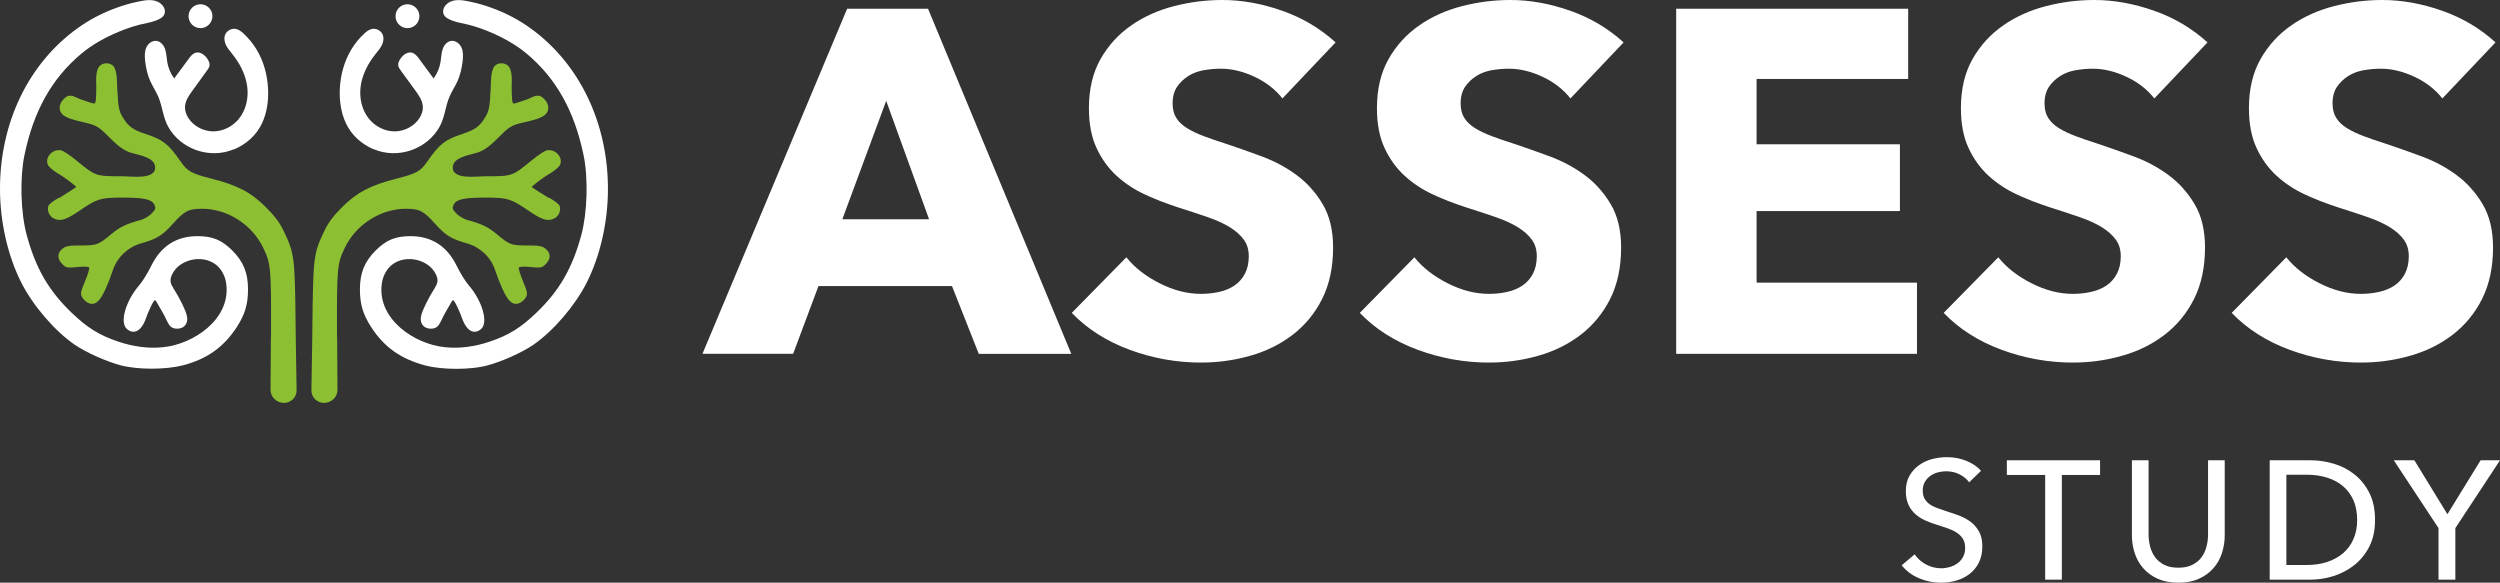
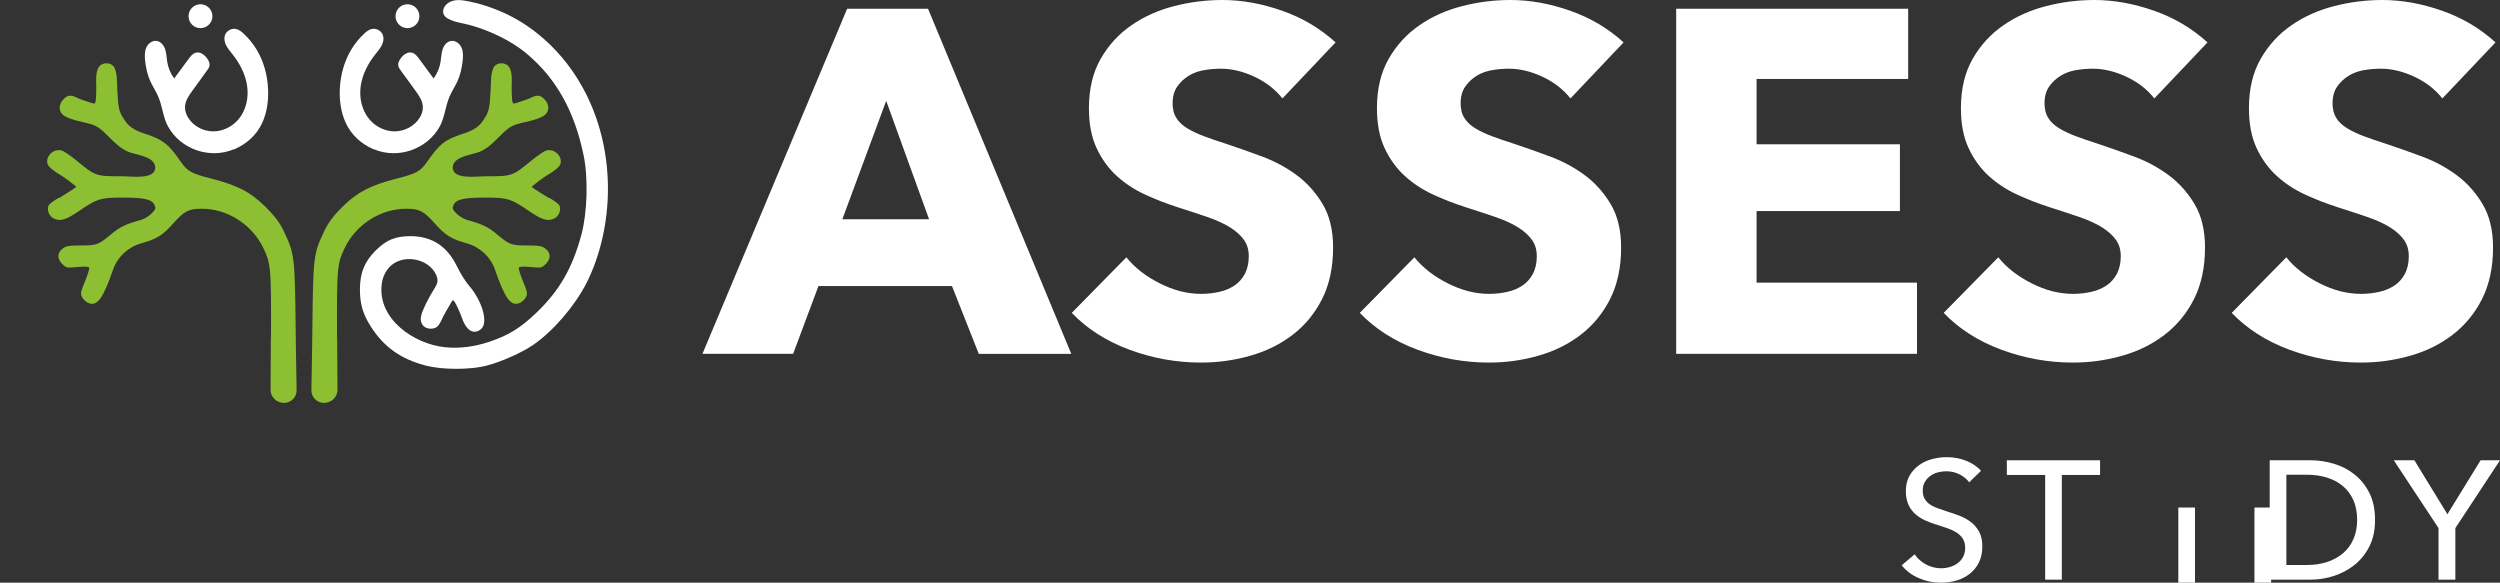
<svg xmlns="http://www.w3.org/2000/svg" id="Livello_2" data-name="Livello 2" viewBox="0 0 311.87 72.69">
  <rect x="0" y="0" width="311.87" height="72.69" fill="#333333" stroke="none" />
  <defs>
    <style>
      .cls-1 {
        fill: #fff;
      }

      .cls-2 {
        fill: none;
      }

      .cls-3 {
        clip-path: url(#clippath-1);
      }

      .cls-4 {
        fill: #8dbf33;
      }

      .cls-5 {
        clip-path: url(#clippath);
      }
    </style>
    <clipPath id="clippath">
      <rect class="cls-2" x="0" y="0" width="311.87" height="72.69" />
    </clipPath>
    <clipPath id="clippath-1">
      <rect class="cls-2" x="0" y="0" width="311.87" height="72.69" />
    </clipPath>
  </defs>
  <g id="Livello_1-2" data-name="Livello 1">
    <g class="cls-5">
      <path class="cls-1" d="M122.1,44.14l-3.34-8.45h-16.66l-3.16,8.45h-11.31L105.68,1.09h10.09l17.87,43.05h-11.55ZM110.55,12.58l-5.47,14.77h10.82l-5.35-14.77Z" />
      <g class="cls-3">
        <path class="cls-1" d="M159.98,12.28c-.89-1.13-2.06-2.04-3.5-2.71-1.44-.67-2.83-1-4.17-1-.69,0-1.39.06-2.1.18-.71.12-1.35.35-1.92.7-.57.35-1.04.79-1.43,1.34-.38.55-.58,1.25-.58,2.1,0,.73.15,1.34.46,1.82.3.49.75.91,1.34,1.28.59.36,1.29.7,2.1,1,.81.3,1.72.62,2.74.94,1.46.49,2.98,1.02,4.56,1.61,1.58.59,3.02,1.37,4.32,2.34,1.3.97,2.37,2.18,3.22,3.62.85,1.44,1.28,3.23,1.28,5.38,0,2.47-.46,4.61-1.37,6.42-.91,1.8-2.14,3.29-3.68,4.47-1.54,1.18-3.3,2.05-5.29,2.61-1.99.57-4.03.85-6.14.85-3.08,0-6.06-.54-8.94-1.61-2.88-1.07-5.27-2.6-7.18-4.59l6.81-6.93c1.05,1.3,2.44,2.38,4.17,3.25,1.72.87,3.43,1.31,5.14,1.31.77,0,1.52-.08,2.25-.24.73-.16,1.37-.43,1.91-.79.55-.37.98-.85,1.31-1.46.32-.61.49-1.34.49-2.19s-.2-1.5-.61-2.07c-.41-.57-.98-1.08-1.73-1.55s-1.68-.89-2.8-1.28c-1.12-.38-2.38-.8-3.8-1.25-1.38-.45-2.73-.97-4.04-1.58-1.32-.61-2.49-1.39-3.53-2.34-1.03-.95-1.86-2.11-2.49-3.47-.63-1.36-.94-3.01-.94-4.95,0-2.39.49-4.44,1.46-6.14.97-1.7,2.25-3.1,3.83-4.19,1.58-1.1,3.36-1.89,5.35-2.4C148.46.25,150.47,0,152.5,0c2.43,0,4.91.45,7.45,1.34,2.53.89,4.75,2.21,6.66,3.95l-6.63,6.99Z" />
        <path class="cls-1" d="M195.91,12.28c-.89-1.13-2.06-2.04-3.5-2.71-1.44-.67-2.83-1-4.17-1-.69,0-1.39.06-2.1.18-.71.12-1.35.35-1.92.7-.57.35-1.04.79-1.43,1.34-.38.55-.58,1.25-.58,2.1,0,.73.15,1.34.46,1.82.3.49.75.91,1.34,1.28.59.36,1.29.7,2.1,1,.81.3,1.72.62,2.74.94,1.46.49,2.98,1.02,4.56,1.61,1.58.59,3.02,1.37,4.32,2.34,1.3.97,2.37,2.18,3.22,3.62.85,1.44,1.28,3.23,1.28,5.38,0,2.47-.46,4.61-1.37,6.42-.91,1.8-2.14,3.29-3.68,4.47-1.54,1.18-3.3,2.05-5.29,2.61-1.99.57-4.03.85-6.14.85-3.08,0-6.06-.54-8.94-1.61-2.88-1.07-5.27-2.6-7.18-4.59l6.81-6.93c1.05,1.3,2.44,2.38,4.17,3.25,1.72.87,3.43,1.31,5.14,1.31.77,0,1.52-.08,2.25-.24.73-.16,1.37-.43,1.91-.79.55-.37.98-.85,1.31-1.46.32-.61.49-1.34.49-2.19s-.2-1.5-.61-2.07c-.41-.57-.98-1.08-1.73-1.55s-1.68-.89-2.8-1.28c-1.12-.38-2.38-.8-3.8-1.25-1.38-.45-2.73-.97-4.04-1.58-1.32-.61-2.49-1.39-3.53-2.34-1.03-.95-1.86-2.11-2.49-3.47-.63-1.36-.94-3.01-.94-4.95,0-2.39.49-4.44,1.46-6.14.97-1.7,2.25-3.1,3.83-4.19,1.58-1.1,3.36-1.89,5.35-2.4C184.4.25,186.4,0,188.43,0c2.43,0,4.91.45,7.45,1.34,2.53.89,4.75,2.21,6.66,3.95l-6.63,6.99Z" />
        <polygon class="cls-1" points="209.1 44.14 209.1 1.09 238.04 1.09 238.04 9.85 219.13 9.85 219.13 18 237.01 18 237.01 26.33 219.13 26.33 219.13 35.26 239.14 35.26 239.14 44.14 209.1 44.14" />
        <path class="cls-1" d="M268.75,12.28c-.89-1.13-2.06-2.04-3.5-2.71-1.44-.67-2.83-1-4.17-1-.69,0-1.39.06-2.1.18-.71.12-1.35.35-1.92.7-.57.35-1.04.79-1.43,1.34-.38.55-.58,1.25-.58,2.1,0,.73.15,1.34.46,1.82.3.49.75.91,1.34,1.28.59.36,1.29.7,2.1,1,.81.3,1.72.62,2.74.94,1.46.49,2.98,1.02,4.56,1.61,1.58.59,3.02,1.37,4.32,2.34,1.3.97,2.37,2.18,3.22,3.62.85,1.44,1.28,3.23,1.28,5.38,0,2.47-.46,4.61-1.37,6.42-.91,1.8-2.14,3.29-3.68,4.47-1.54,1.18-3.3,2.05-5.29,2.61-1.99.57-4.03.85-6.14.85-3.08,0-6.06-.54-8.94-1.61-2.88-1.07-5.27-2.6-7.18-4.59l6.81-6.93c1.05,1.3,2.44,2.38,4.17,3.25,1.72.87,3.43,1.31,5.14,1.31.77,0,1.52-.08,2.25-.24.73-.16,1.37-.43,1.92-.79.55-.37.98-.85,1.31-1.46.32-.61.49-1.34.49-2.19s-.2-1.5-.61-2.07c-.41-.57-.98-1.08-1.73-1.55s-1.68-.89-2.8-1.28c-1.12-.38-2.38-.8-3.8-1.25-1.38-.45-2.73-.97-4.04-1.58-1.32-.61-2.49-1.39-3.53-2.34-1.03-.95-1.86-2.11-2.49-3.47-.63-1.36-.94-3.01-.94-4.95,0-2.39.49-4.44,1.46-6.14.97-1.7,2.25-3.1,3.83-4.19,1.58-1.1,3.36-1.89,5.35-2.4C257.23.25,259.24,0,261.27,0c2.43,0,4.91.45,7.45,1.34,2.53.89,4.75,2.21,6.66,3.95l-6.63,6.99Z" />
        <path class="cls-1" d="M304.68,12.28c-.89-1.13-2.06-2.04-3.5-2.71-1.44-.67-2.83-1-4.17-1-.69,0-1.39.06-2.1.18-.71.12-1.35.35-1.92.7-.57.35-1.04.79-1.43,1.34-.38.55-.58,1.25-.58,2.1,0,.73.15,1.34.46,1.82.3.49.75.91,1.34,1.28.59.36,1.29.7,2.1,1,.81.3,1.72.62,2.74.94,1.46.49,2.98,1.02,4.56,1.61,1.58.59,3.02,1.37,4.32,2.34,1.3.97,2.37,2.18,3.22,3.62.85,1.44,1.28,3.23,1.28,5.38,0,2.47-.46,4.61-1.37,6.42-.91,1.8-2.14,3.29-3.68,4.47-1.54,1.18-3.3,2.05-5.29,2.61-1.99.57-4.03.85-6.14.85-3.08,0-6.06-.54-8.94-1.61-2.88-1.07-5.27-2.6-7.18-4.59l6.81-6.93c1.05,1.3,2.44,2.38,4.17,3.25,1.72.87,3.43,1.31,5.14,1.31.77,0,1.52-.08,2.25-.24.73-.16,1.37-.43,1.92-.79.55-.37.98-.85,1.31-1.46.32-.61.49-1.34.49-2.19s-.2-1.5-.61-2.07c-.41-.57-.98-1.08-1.73-1.55s-1.68-.89-2.8-1.28c-1.12-.38-2.38-.8-3.8-1.25-1.38-.45-2.73-.97-4.04-1.58-1.32-.61-2.49-1.39-3.53-2.34-1.03-.95-1.86-2.11-2.49-3.47-.63-1.36-.94-3.01-.94-4.95,0-2.39.49-4.44,1.46-6.14.97-1.7,2.25-3.1,3.83-4.19,1.58-1.1,3.36-1.89,5.35-2.4C293.17.25,295.17,0,297.2,0c2.43,0,4.91.45,7.45,1.34,2.53.89,4.75,2.21,6.66,3.95l-6.63,6.99Z" />
        <path class="cls-1" d="M53.07,45.59c-3.04-.79-5.15-2.28-6.77-4.79-1.02-1.58-1.4-2.85-1.4-4.69,0-2.07.56-3.45,1.97-4.87,1.31-1.3,2.46-1.78,4.33-1.78,2.65,0,4.57,1.24,5.79,3.74.41.84,1.08,1.93,1.5,2.41,1.65,1.91,2.42,4.54,1.58,5.38-.54.54-1.22.53-1.73-.03-.33-.36-.54-.81-.7-1.26-.14-.38-.29-.78-.47-1.15-.16-.34-.37-.88-.66-1.12-.19.18-.33.5-.47.73-.26.42-.5.85-.73,1.28-.23.43-.41,1-.78,1.32-.37.31-1.01.3-1.43.1-.49-.24-.68-.8-.59-1.32.1-.58.39-1.15.64-1.68.31-.64.66-1.25,1.04-1.85.39-.62.53-1.03.22-1.72-.96-2.13-4.32-2.69-5.89-.9-.53.6-.83,1.36-.91,2.15-.47,4.3,4.06,7.36,7.84,7.77,1.89.21,3.81-.08,5.61-.68,2.41-.81,3.89-1.73,5.89-3.65,2.84-2.73,4.46-5.54,5.58-9.7.74-2.75.86-7.06.28-9.88-1.14-5.53-3.41-9.6-7.09-12.69-1.37-1.15-2.99-2.04-4.64-2.73-.83-.35-1.69-.65-2.57-.88-.9-.23-1.85-.33-2.67-.8-.98-.56-.56-1.68.35-2.09.79-.36,1.73-.15,2.55.02.89.19,1.76.44,2.62.76,1.68.61,3.29,1.44,4.74,2.48,6.18,4.41,9.78,11.89,9.74,20.24-.02,4.05-.97,8.22-2.65,11.55-1.44,2.86-4.18,6.06-6.68,7.77-1.37.94-3.97,2.11-5.76,2.57-2.11.55-5.55.55-7.68,0" />
        <path class="cls-1" d="M46.67,18.65c-1.56-.66-2.82-1.77-3.54-3.32-.6-1.31-.8-2.78-.74-4.22.08-1.74.55-3.47,1.45-4.96.44-.72.97-1.38,1.59-1.95.28-.26.59-.51.97-.59.56-.11,1.17.23,1.36.76.15.43.06.91-.15,1.31-.21.4-.51.74-.79,1.1-.91,1.14-1.61,2.49-1.82,3.94s.12,3,1.05,4.13c.78.95,2,1.56,3.23,1.54,1.23-.02,2.46-.68,3.09-1.73.24-.4.4-.85.38-1.32-.02-.76-.49-1.43-.94-2.05-.61-.83-1.21-1.67-1.82-2.5-.14-.19-.28-.39-.31-.62-.04-.29.1-.57.26-.82.33-.5.91-.94,1.48-.77.37.11.62.43.85.74.61.82,1.21,1.65,1.82,2.47.45-.61.75-1.33.87-2.08.09-.52.09-1.06.26-1.57s.56-.98,1.09-1.04c.54-.06,1.05.35,1.27.85s.19,1.07.14,1.61c-.1.89-.29,1.78-.66,2.59-.31.67-.73,1.29-1.01,1.97-.5,1.2-.57,2.52-1.2,3.67-1.56,2.83-5.19,4.09-8.18,2.84" />
        <path class="cls-1" d="M52.32,2.02c0,.83-.67,1.49-1.49,1.49s-1.49-.67-1.49-1.49.67-1.49,1.49-1.49,1.49.67,1.49,1.49" />
        <path class="cls-4" d="M68.45,24.69c-.18-.09-2.18-1.35-2.13-1.39.72-.6,1.44-1.16,2.26-1.64.58-.34,1.16-.83,1.28-1.09.43-.96-.62-2.07-1.7-1.8-.26.07-1.07.61-1.79,1.2-2.51,2.05-2.41,2.02-5.95,2.02-.91,0-4.14.49-3.93-1.23.16-1.28,2.46-1.45,3.36-1.83.9-.39,1.6-1.04,2.28-1.73,1.22-1.24,1.61-1.5,2.56-1.77.96-.26,2.1-.42,2.98-.89.29-.15.55-.39.66-.7.11-.3.08-.64-.05-.93s-.34-.53-.59-.74c-.65-.54-1.25-.02-1.91.22-.8.29-1.57.53-1.7.53-.18,0-.25-.54-.25-2.05,0-.75.16-2.24-.55-2.75-.54-.4-1.47-.26-1.74.37-.34.79-.28,1.82-.33,2.65-.12,2.26-.2,2.68-.66,3.45-.68,1.16-1.26,1.59-2.87,2.12-2.18.72-2.85,1.25-4.36,3.42-.87,1.25-1.33,1.51-3.88,2.16-3.25.83-4.91,1.7-6.76,3.55-1.13,1.13-1.72,1.91-2.24,3.02-1.32,2.75-1.38,3.19-1.47,11.98l-.03,2.33-.09,5.52c-.01.89.73,1.6,1.64,1.57.9-.03,1.62-.77,1.61-1.64l-.04-6.38c0-.07,0-.14-.02-.21v-.77c-.02-7.88.03-8.42,1-10.4,1.42-2.89,4.47-4.82,7.62-4.82,1.66,0,2.18.27,3.56,1.81,1.36,1.52,2.05,1.95,4,2.5,1.65.46,2.97,1.69,3.52,3.27,1.28,3.69,2.01,4.67,3.12,4.16.27-.12.61-.44.75-.71.23-.42.18-.66-.37-1.99-.35-.83-.58-1.6-.51-1.71.07-.11.66-.14,1.48-.06,1.28.13,1.39.11,1.87-.37.66-.66.65-1.38-.02-1.91-.44-.35-.81-.41-2.3-.41-1.99,0-2.18-.07-3.79-1.41-1.09-.91-1.88-1.28-3.65-1.76-.44-.12-1.06-.48-1.38-.81-.5-.52-.55-.66-.35-1.09.31-.69,1.31-.91,4.03-.9,2.71,0,3.13.14,5.34,1.65,1.69,1.16,2.42,1.37,3.25.92.54-.29.83-1.1.57-1.6-.11-.21-.72-.65-1.34-.98" />
-         <path class="cls-1" d="M22.77,45.59c3.04-.79,5.14-2.28,6.77-4.79,1.02-1.58,1.4-2.85,1.4-4.69,0-2.07-.56-3.45-1.97-4.87-1.31-1.3-2.46-1.78-4.33-1.78-2.65,0-4.57,1.24-5.79,3.74-.41.84-1.08,1.93-1.5,2.41-1.65,1.91-2.42,4.54-1.57,5.38.54.54,1.22.53,1.73-.03.33-.36.54-.81.7-1.26.14-.38.29-.78.47-1.15.16-.34.36-.88.66-1.12.19.18.33.5.47.73.26.42.5.85.73,1.28.23.43.41,1,.78,1.32.36.31,1.01.3,1.43.1.48-.24.68-.8.59-1.32-.1-.58-.39-1.15-.64-1.68-.31-.64-.66-1.25-1.04-1.85-.39-.62-.53-1.03-.22-1.72.96-2.13,4.32-2.69,5.89-.9.53.6.83,1.36.91,2.15.47,4.3-4.06,7.36-7.84,7.77-1.89.21-3.81-.08-5.61-.68-2.41-.81-3.89-1.73-5.89-3.65-2.84-2.73-4.46-5.54-5.58-9.7-.74-2.75-.86-7.06-.28-9.88,1.14-5.53,3.41-9.6,7.09-12.69,1.37-1.15,2.99-2.04,4.64-2.73.83-.35,1.69-.65,2.57-.88.9-.23,1.85-.33,2.67-.8.98-.56.56-1.68-.35-2.09-.8-.36-1.73-.15-2.55.02-.89.19-1.76.44-2.62.76-1.68.61-3.29,1.44-4.74,2.48C3.56,7.86-.04,15.34,0,23.69c.02,4.05.97,8.22,2.65,11.55,1.44,2.86,4.18,6.06,6.68,7.77,1.37.94,3.97,2.11,5.76,2.57,2.11.55,5.56.55,7.68,0" />
        <path class="cls-1" d="M29.17,18.65c1.56-.66,2.82-1.77,3.54-3.32.6-1.31.8-2.78.73-4.22-.08-1.74-.54-3.47-1.45-4.96-.44-.72-.98-1.38-1.59-1.95-.28-.26-.59-.51-.97-.59-.55-.11-1.17.23-1.36.76-.15.43-.06.91.15,1.31.21.4.51.74.79,1.1.91,1.14,1.61,2.49,1.82,3.94s-.12,3-1.05,4.13c-.78.95-2,1.56-3.23,1.54-1.23-.02-2.46-.68-3.09-1.73-.24-.4-.4-.85-.38-1.32.02-.76.49-1.43.94-2.05.6-.83,1.21-1.67,1.81-2.5.14-.19.28-.39.31-.62.04-.29-.1-.57-.26-.82-.33-.5-.91-.94-1.48-.77-.37.11-.62.43-.85.74-.61.82-1.21,1.65-1.82,2.47-.45-.61-.75-1.33-.87-2.08-.09-.52-.09-1.06-.26-1.57-.17-.5-.56-.98-1.09-1.04-.54-.06-1.05.35-1.27.85-.21.5-.19,1.07-.14,1.61.1.89.29,1.78.66,2.59.31.67.73,1.29,1.01,1.97.5,1.2.57,2.52,1.2,3.67,1.56,2.83,5.19,4.09,8.18,2.84" />
        <path class="cls-1" d="M23.52,2.02c0,.83.67,1.49,1.49,1.49s1.49-.67,1.49-1.49-.67-1.49-1.49-1.49-1.49.67-1.49,1.49" />
        <path class="cls-4" d="M7.39,24.69c.18-.09,2.18-1.35,2.13-1.39-.72-.6-1.44-1.16-2.26-1.64-.58-.34-1.16-.83-1.28-1.09-.43-.96.62-2.07,1.7-1.8.26.07,1.07.61,1.79,1.2,2.51,2.05,2.41,2.02,5.95,2.02.91,0,4.14.49,3.93-1.23-.16-1.28-2.46-1.45-3.36-1.83-.9-.39-1.6-1.04-2.28-1.73-1.22-1.24-1.61-1.5-2.56-1.77-.96-.26-2.1-.42-2.98-.89-.29-.15-.55-.39-.66-.7-.11-.3-.08-.64.05-.93.13-.29.34-.53.59-.74.65-.54,1.25-.02,1.91.22.8.29,1.57.53,1.7.53.18,0,.25-.54.25-2.05,0-.75-.16-2.24.55-2.75.54-.4,1.47-.26,1.74.37.34.79.28,1.82.33,2.65.12,2.26.2,2.68.66,3.45.68,1.16,1.26,1.59,2.87,2.12,2.18.72,2.85,1.25,4.36,3.42.87,1.25,1.33,1.51,3.88,2.16,3.25.83,4.91,1.7,6.76,3.55,1.13,1.13,1.72,1.91,2.25,3.02,1.32,2.75,1.38,3.19,1.47,11.98l.03,2.33.09,5.52c.01.89-.73,1.6-1.64,1.57-.9-.03-1.62-.77-1.61-1.64l.04-6.38c0-.07,0-.14.02-.21v-.77c.02-7.88-.03-8.42-1-10.4-1.42-2.89-4.47-4.82-7.62-4.82-1.66,0-2.18.27-3.56,1.81-1.36,1.52-2.05,1.95-4,2.5-1.65.46-2.97,1.69-3.52,3.27-1.28,3.69-2.01,4.67-3.12,4.16-.27-.12-.61-.44-.75-.71-.23-.42-.18-.66.37-1.99.35-.83.58-1.6.51-1.71-.07-.11-.66-.14-1.48-.06-1.28.13-1.39.11-1.87-.37-.66-.66-.65-1.38.02-1.91.44-.35.81-.41,2.3-.41,1.99,0,2.18-.07,3.79-1.41,1.09-.91,1.88-1.28,3.65-1.76.44-.12,1.06-.48,1.38-.81.5-.52.55-.66.35-1.09-.31-.69-1.31-.91-4.03-.9-2.71,0-3.13.14-5.34,1.65-1.69,1.16-2.42,1.37-3.25.92-.54-.29-.83-1.1-.57-1.6.11-.21.72-.65,1.34-.98" />
        <path class="cls-1" d="M245.66,60.18c-.29-.41-.69-.74-1.2-1-.5-.26-1.07-.39-1.7-.39-.34,0-.68.05-1.02.14-.34.09-.66.24-.94.44-.28.2-.51.46-.68.76-.18.3-.26.66-.26,1.08s.08.75.24,1.02c.16.27.38.51.65.69.27.19.6.35.97.48.37.13.77.27,1.19.41.51.15,1.02.33,1.54.53.52.2.99.46,1.41.78.42.32.76.73,1.03,1.21.27.48.4,1.1.4,1.84s-.14,1.44-.43,2.01c-.29.57-.67,1.04-1.15,1.41-.48.37-1.03.65-1.65.83-.62.18-1.27.27-1.93.27-.94,0-1.85-.18-2.72-.55-.88-.36-1.6-.91-2.18-1.62l1.62-1.37c.35.52.82.94,1.41,1.26.59.32,1.23.48,1.91.48.35,0,.7-.05,1.05-.15.35-.1.67-.25.96-.46.29-.21.52-.47.7-.79.18-.32.27-.7.27-1.15s-.1-.82-.28-1.12c-.19-.3-.44-.56-.77-.77-.32-.21-.7-.39-1.12-.54-.43-.15-.88-.3-1.36-.45-.48-.14-.95-.31-1.41-.52s-.88-.46-1.24-.78c-.37-.32-.66-.7-.88-1.17-.22-.46-.34-1.04-.34-1.72,0-.74.15-1.38.45-1.91s.69-.97,1.18-1.32c.48-.35,1.03-.61,1.64-.77.61-.16,1.22-.24,1.84-.24.87,0,1.68.15,2.44.46.76.31,1.37.72,1.83,1.24l-1.47,1.43Z" />
        <polygon class="cls-1" points="257.21 72.31 255.13 72.31 255.13 59.25 250.35 59.25 250.35 57.42 261.98 57.42 261.98 59.25 257.21 59.25 257.21 72.31" />
-         <path class="cls-1" d="M271.74,72.69c-.98,0-1.84-.17-2.57-.49-.73-.33-1.33-.77-1.81-1.32-.48-.55-.83-1.17-1.06-1.88-.23-.71-.35-1.44-.35-2.2v-9.38h2.08v9.25c0,.5.06,1.01.19,1.5.13.5.33.94.62,1.34.29.39.67.71,1.14.95.47.24,1.05.36,1.76.36s1.27-.12,1.75-.36c.48-.24.86-.55,1.15-.95.29-.39.49-.84.62-1.34.13-.5.19-1,.19-1.5v-9.25h2.08v9.38c0,.76-.12,1.49-.35,2.2-.23.71-.58,1.34-1.06,1.88-.48.55-1.08.99-1.81,1.32-.73.33-1.58.49-2.57.49" />
+         <path class="cls-1" d="M271.74,72.69v-9.38h2.08v9.25c0,.5.06,1.01.19,1.5.13.5.33.94.62,1.34.29.39.67.71,1.14.95.47.24,1.05.36,1.76.36s1.27-.12,1.75-.36c.48-.24.86-.55,1.15-.95.29-.39.49-.84.62-1.34.13-.5.19-1,.19-1.5v-9.25h2.08v9.38c0,.76-.12,1.49-.35,2.2-.23.71-.58,1.34-1.06,1.88-.48.55-1.08.99-1.81,1.32-.73.33-1.58.49-2.57.49" />
        <path class="cls-1" d="M283.14,57.42h5.11c.95,0,1.91.14,2.86.42.95.28,1.82.72,2.59,1.33.77.6,1.39,1.38,1.87,2.31.48.94.71,2.07.71,3.39s-.24,2.38-.71,3.31c-.48.93-1.1,1.7-1.87,2.31-.77.61-1.63,1.06-2.59,1.37-.95.3-1.91.45-2.86.45h-5.11v-14.89ZM285.22,70.48h2.61c.9,0,1.73-.13,2.49-.38.76-.25,1.42-.62,1.98-1.09.55-.48.99-1.06,1.29-1.77.31-.7.46-1.49.46-2.38s-.15-1.74-.46-2.44c-.31-.7-.74-1.29-1.29-1.76-.55-.47-1.21-.83-1.98-1.07-.76-.24-1.6-.37-2.49-.37h-2.61v11.25Z" />
        <polygon class="cls-1" points="306.3 72.31 304.2 72.31 304.2 65.88 298.62 57.42 301.19 57.42 305.31 64.15 309.45 57.42 311.87 57.42 306.3 65.88 306.3 72.31" />
      </g>
    </g>
  </g>
</svg>